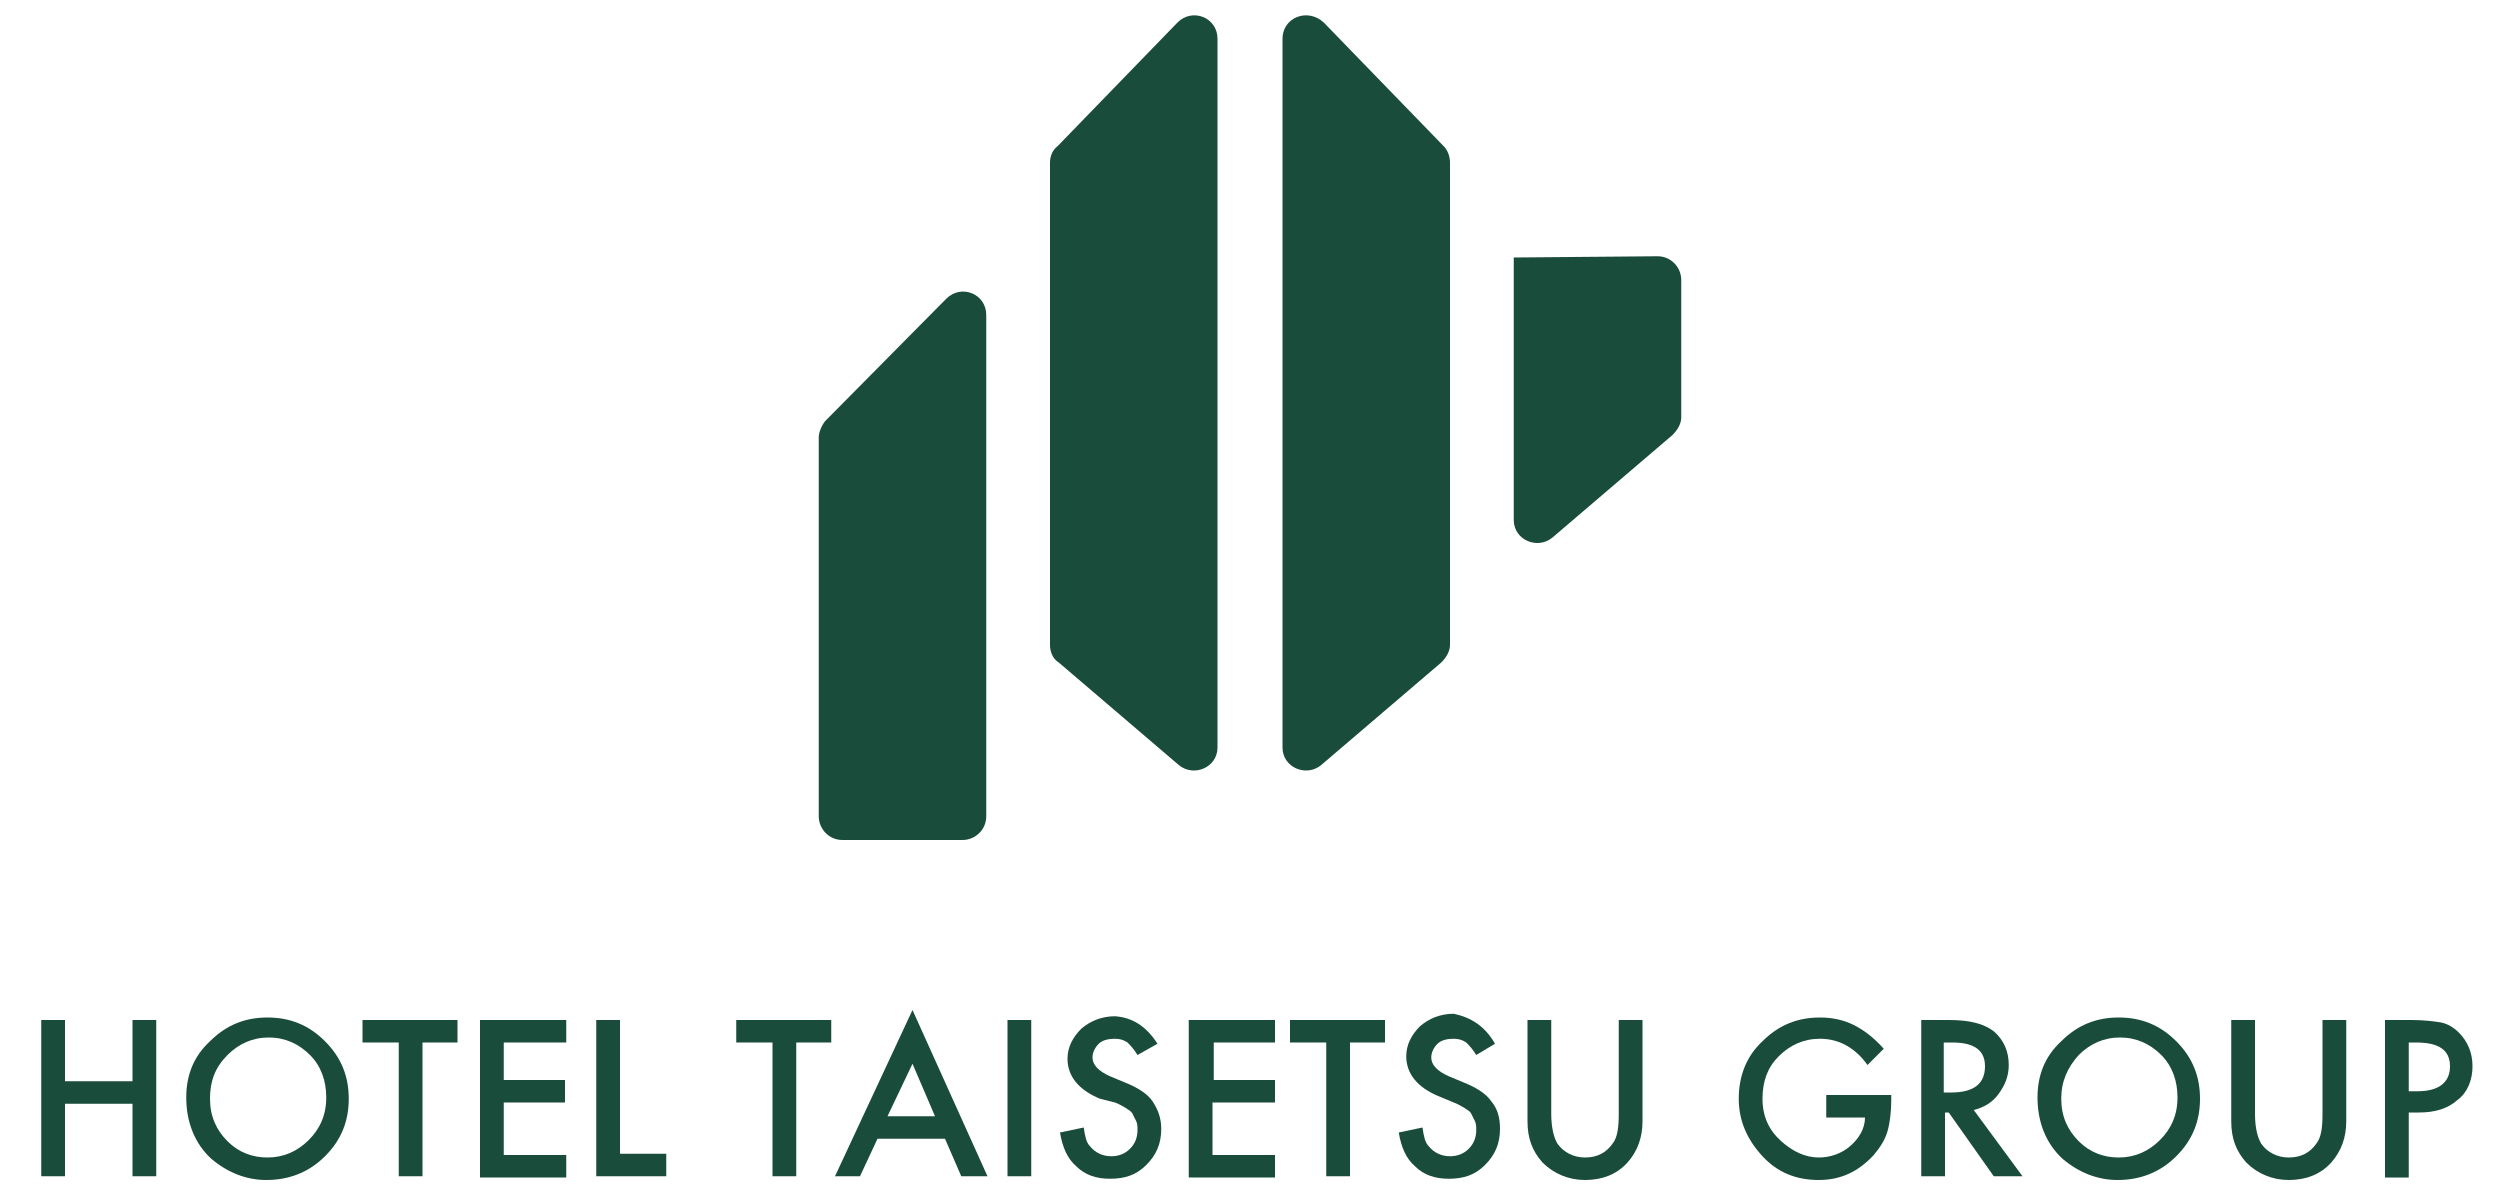
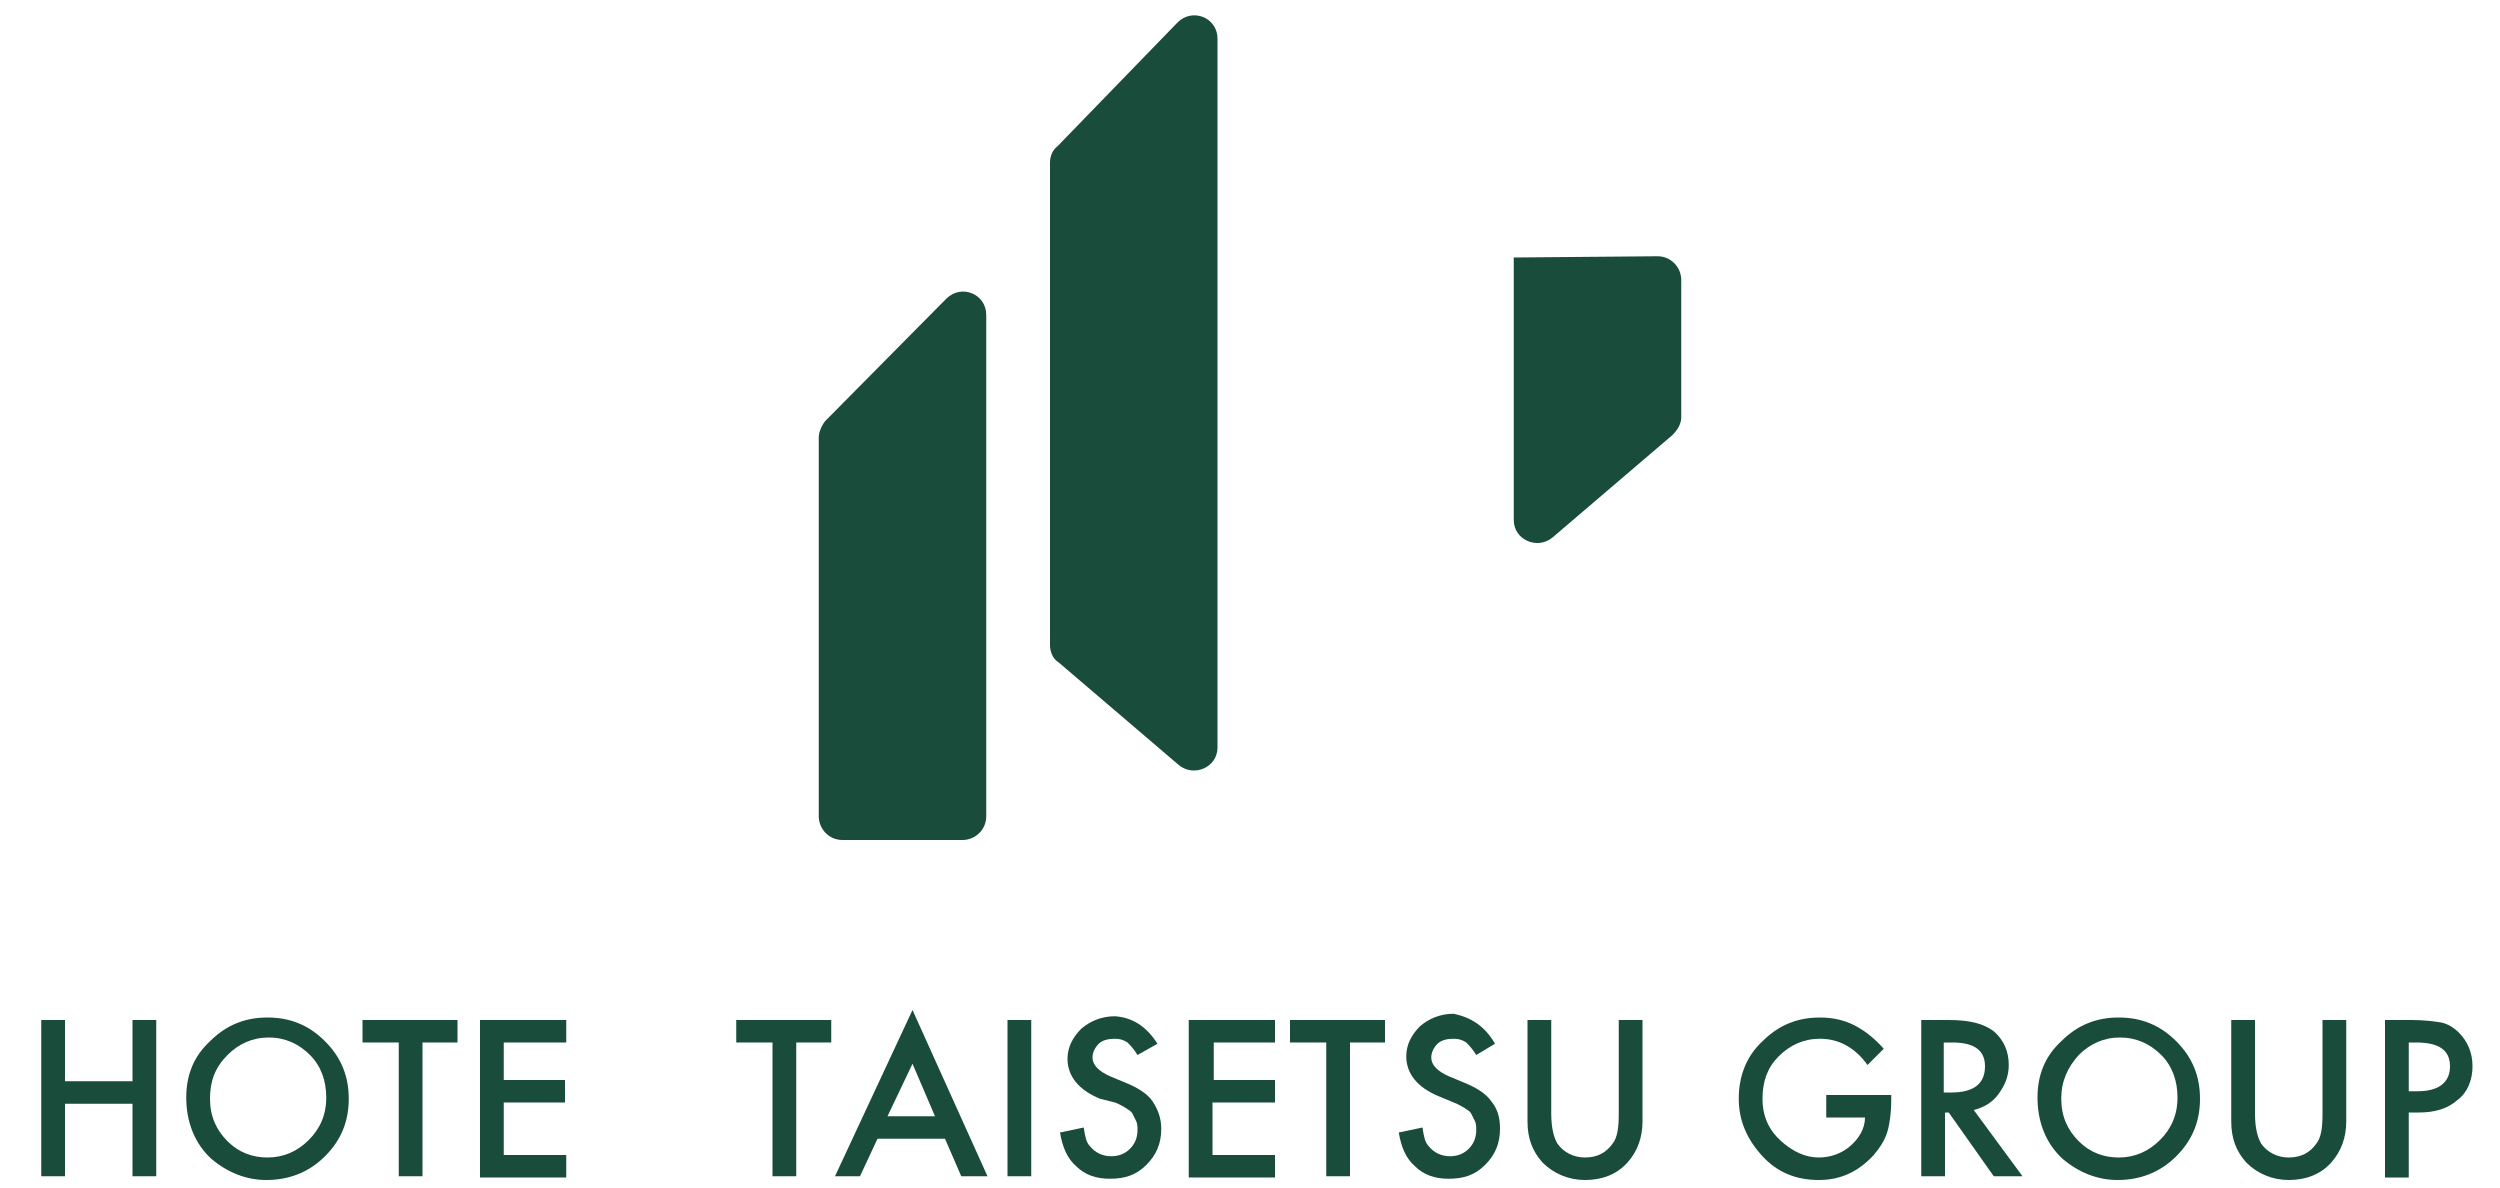
<svg xmlns="http://www.w3.org/2000/svg" version="1.1" id="レイヤー_1" x="0px" y="0px" viewBox="0 0 200 95" style="enable-background:new 0 0 200 95;" xml:space="preserve">
  <style type="text/css">
	.st0{fill:#194C3B;}
</style>
  <g>
-     <path class="st0" d="M102.6,3.1v56.7c0,1.6,1.9,2.4,3.1,1.4l9.6-8.2c0.4-0.4,0.7-0.9,0.7-1.4V13c0-0.5-0.2-1-0.5-1.3l-9.6-9.9   C104.6,0.6,102.6,1.4,102.6,3.1z" />
    <path class="st0" d="M121.1,20.6v21c0,1.6,1.9,2.4,3.1,1.4l9.6-8.2c0.4-0.4,0.7-0.9,0.7-1.4v-11c0-1-0.8-1.9-1.9-1.9L121.1,20.6   L121.1,20.6z" />
    <path class="st0" d="M65.5,35v30.3c0,1,0.8,1.9,1.9,1.9H77c1,0,1.9-0.8,1.9-1.9V45.6V25.2c0-1.7-2-2.5-3.2-1.3L66,33.7   C65.7,34.1,65.5,34.6,65.5,35z" />
    <path class="st0" d="M84,13v38.6c0,0.5,0.2,1.1,0.7,1.4l9.6,8.2c1.2,1,3.1,0.2,3.1-1.4V3.1c0-1.7-2-2.5-3.2-1.3l-9.6,9.9   C84.2,12,84,12.5,84,13z" />
  </g>
  <g>
    <path class="st0" d="M5.2,86.5h5.4v-4.9h1.9v12.5h-1.9v-5.8H5.2v5.8H3.3V81.6h1.9V86.5z" />
    <path class="st0" d="M14.9,87.8c0-1.8,0.6-3.3,1.9-4.5c1.3-1.3,2.8-1.9,4.6-1.9c1.8,0,3.3,0.6,4.6,1.9c1.3,1.3,1.9,2.8,1.9,4.6   c0,1.8-0.6,3.3-1.9,4.6c-1.3,1.3-2.9,1.9-4.7,1.9c-1.6,0-3.1-0.6-4.4-1.7C15.6,91.5,14.9,89.8,14.9,87.8z M16.8,87.9   c0,1.4,0.5,2.5,1.4,3.4c0.9,0.9,2,1.3,3.2,1.3c1.3,0,2.4-0.5,3.3-1.4c0.9-0.9,1.4-2,1.4-3.4c0-1.3-0.4-2.5-1.3-3.4   c-0.9-0.9-2-1.4-3.3-1.4c-1.3,0-2.4,0.5-3.3,1.4C17.2,85.4,16.8,86.5,16.8,87.9z" />
    <path class="st0" d="M33.8,83.4v10.7h-1.9V83.4H29v-1.8h7.6v1.8H33.8z" />
    <path class="st0" d="M45.3,83.4h-5v3h4.9v1.8h-4.9v4.2h5v1.8h-6.9V81.6h6.9V83.4z" />
-     <path class="st0" d="M49.6,81.6v10.7h3.7v1.8h-5.6V81.6H49.6z" />
    <path class="st0" d="M63.7,83.4v10.7h-1.9V83.4h-2.9v-1.8h7.6v1.8H63.7z" />
    <path class="st0" d="M75.6,91.1h-5.4l-1.4,3h-2L73,80.8l6,13.3h-2.1L75.6,91.1z M74.8,89.3L73,85.1L71,89.3H74.8z" />
    <path class="st0" d="M82.5,81.6v12.5h-1.9V81.6H82.5z" />
    <path class="st0" d="M92.6,83.5L91,84.4c-0.3-0.5-0.6-0.8-0.8-1c-0.3-0.2-0.6-0.3-1-0.3c-0.5,0-1,0.1-1.3,0.4   c-0.3,0.3-0.5,0.7-0.5,1.1c0,0.6,0.5,1.1,1.4,1.5l1.2,0.5c1,0.4,1.8,0.9,2.2,1.5s0.7,1.3,0.7,2.2c0,1.2-0.4,2.1-1.2,2.9   c-0.8,0.8-1.7,1.1-2.9,1.1c-1.1,0-2-0.3-2.7-1c-0.7-0.6-1.1-1.5-1.3-2.7l1.9-0.4c0.1,0.7,0.2,1.2,0.5,1.5c0.4,0.5,1,0.8,1.7,0.8   c0.6,0,1.1-0.2,1.5-0.6c0.4-0.4,0.6-0.9,0.6-1.5c0-0.2,0-0.5-0.1-0.7c-0.1-0.2-0.2-0.4-0.3-0.6c-0.1-0.2-0.3-0.3-0.6-0.5   c-0.2-0.1-0.5-0.3-0.8-0.4L88,87.9c-1.7-0.7-2.6-1.8-2.6-3.2c0-0.9,0.4-1.7,1.1-2.4c0.7-0.6,1.6-1,2.7-1   C90.6,81.4,91.7,82.1,92.6,83.5z" />
    <path class="st0" d="M102.1,83.4h-5v3h4.9v1.8H97v4.2h5v1.8h-6.9V81.6h6.9V83.4z" />
    <path class="st0" d="M108,83.4v10.7h-1.9V83.4h-2.9v-1.8h7.6v1.8H108z" />
    <path class="st0" d="M119.6,83.5l-1.5,0.9c-0.3-0.5-0.6-0.8-0.8-1c-0.3-0.2-0.6-0.3-1-0.3c-0.5,0-1,0.1-1.3,0.4   c-0.3,0.3-0.5,0.7-0.5,1.1c0,0.6,0.5,1.1,1.4,1.5l1.2,0.5c1,0.4,1.8,0.9,2.2,1.5c0.5,0.6,0.7,1.3,0.7,2.2c0,1.2-0.4,2.1-1.2,2.9   c-0.8,0.8-1.7,1.1-2.9,1.1c-1.1,0-2-0.3-2.7-1c-0.7-0.6-1.1-1.5-1.3-2.7l1.9-0.4c0.1,0.7,0.2,1.2,0.5,1.5c0.4,0.5,1,0.8,1.7,0.8   c0.6,0,1.1-0.2,1.5-0.6c0.4-0.4,0.6-0.9,0.6-1.5c0-0.2,0-0.5-0.1-0.7s-0.2-0.4-0.3-0.6c-0.1-0.2-0.3-0.3-0.6-0.5   c-0.2-0.1-0.5-0.3-0.8-0.4l-1.2-0.5c-1.7-0.7-2.6-1.8-2.6-3.2c0-0.9,0.4-1.7,1.1-2.4c0.7-0.6,1.6-1,2.7-1   C117.7,81.4,118.8,82.1,119.6,83.5z" />
    <path class="st0" d="M124.1,81.6v7.5c0,1.1,0.2,1.9,0.5,2.4c0.5,0.7,1.3,1.1,2.2,1.1c1,0,1.7-0.4,2.2-1.1c0.4-0.5,0.5-1.3,0.5-2.4   v-7.5h1.9v8.1c0,1.3-0.4,2.4-1.2,3.3c-0.9,1-2.1,1.4-3.4,1.4s-2.5-0.5-3.4-1.4c-0.8-0.9-1.2-1.9-1.2-3.3v-8.1H124.1z" />
    <path class="st0" d="M146.1,87.6h5.2V88c0,0.9-0.1,1.8-0.3,2.5c-0.2,0.7-0.6,1.3-1.1,1.9c-1.2,1.3-2.6,2-4.4,2   c-1.8,0-3.3-0.6-4.5-1.9c-1.2-1.3-1.9-2.8-1.9-4.6c0-1.8,0.6-3.4,1.9-4.6c1.3-1.3,2.8-1.9,4.6-1.9c1,0,1.9,0.2,2.7,0.6   c0.8,0.4,1.6,1,2.4,1.9l-1.3,1.3c-1-1.4-2.3-2.1-3.8-2.1c-1.3,0-2.4,0.5-3.3,1.4c-0.9,0.9-1.3,2-1.3,3.4c0,1.4,0.5,2.5,1.5,3.4   c0.9,0.8,1.9,1.3,3,1.3c0.9,0,1.8-0.3,2.5-0.9c0.7-0.6,1.2-1.4,1.2-2.3h-3.1V87.6z" />
    <path class="st0" d="M157.9,88.8l3.9,5.3h-2.3l-3.6-5.1h-0.3v5.1h-1.9V81.6h2.2c1.7,0,2.8,0.3,3.6,0.9c0.8,0.7,1.2,1.6,1.2,2.7   c0,0.9-0.3,1.6-0.8,2.3C159.4,88.2,158.7,88.6,157.9,88.8z M155.5,87.4h0.6c1.8,0,2.7-0.7,2.7-2.1c0-1.3-0.9-1.9-2.6-1.9h-0.7V87.4   z" />
    <path class="st0" d="M163,87.8c0-1.8,0.6-3.3,1.9-4.5c1.3-1.3,2.8-1.9,4.6-1.9c1.8,0,3.3,0.6,4.6,1.9c1.3,1.3,1.9,2.8,1.9,4.6   c0,1.8-0.6,3.3-1.9,4.6c-1.3,1.3-2.9,1.9-4.7,1.9c-1.6,0-3.1-0.6-4.4-1.7C163.7,91.5,163,89.8,163,87.8z M164.9,87.9   c0,1.4,0.5,2.5,1.4,3.4c0.9,0.9,2,1.3,3.2,1.3c1.3,0,2.4-0.5,3.3-1.4c0.9-0.9,1.4-2,1.4-3.4c0-1.3-0.4-2.5-1.3-3.4   c-0.9-0.9-2-1.4-3.3-1.4c-1.3,0-2.4,0.5-3.3,1.4C165.4,85.4,164.9,86.5,164.9,87.9z" />
    <path class="st0" d="M180.4,81.6v7.5c0,1.1,0.2,1.9,0.5,2.4c0.5,0.7,1.3,1.1,2.2,1.1c1,0,1.7-0.4,2.2-1.1c0.4-0.5,0.5-1.3,0.5-2.4   v-7.5h1.9v8.1c0,1.3-0.4,2.4-1.2,3.3c-0.9,1-2.1,1.4-3.4,1.4s-2.5-0.5-3.4-1.4c-0.8-0.9-1.2-1.9-1.2-3.3v-8.1H180.4z" />
    <path class="st0" d="M192.7,89.1v5.1h-1.9V81.6h2.1c1,0,1.8,0.1,2.4,0.2c0.5,0.1,1,0.4,1.4,0.8c0.7,0.7,1.1,1.6,1.1,2.7   c0,1.1-0.4,2.1-1.2,2.7c-0.8,0.7-1.8,1-3.1,1H192.7z M192.7,87.3h0.7c1.7,0,2.6-0.7,2.6-2c0-1.3-0.9-1.9-2.7-1.9h-0.6V87.3z" />
  </g>
  <g>
</g>
  <g>
</g>
  <g>
</g>
  <g>
</g>
  <g>
</g>
  <g>
</g>
</svg>